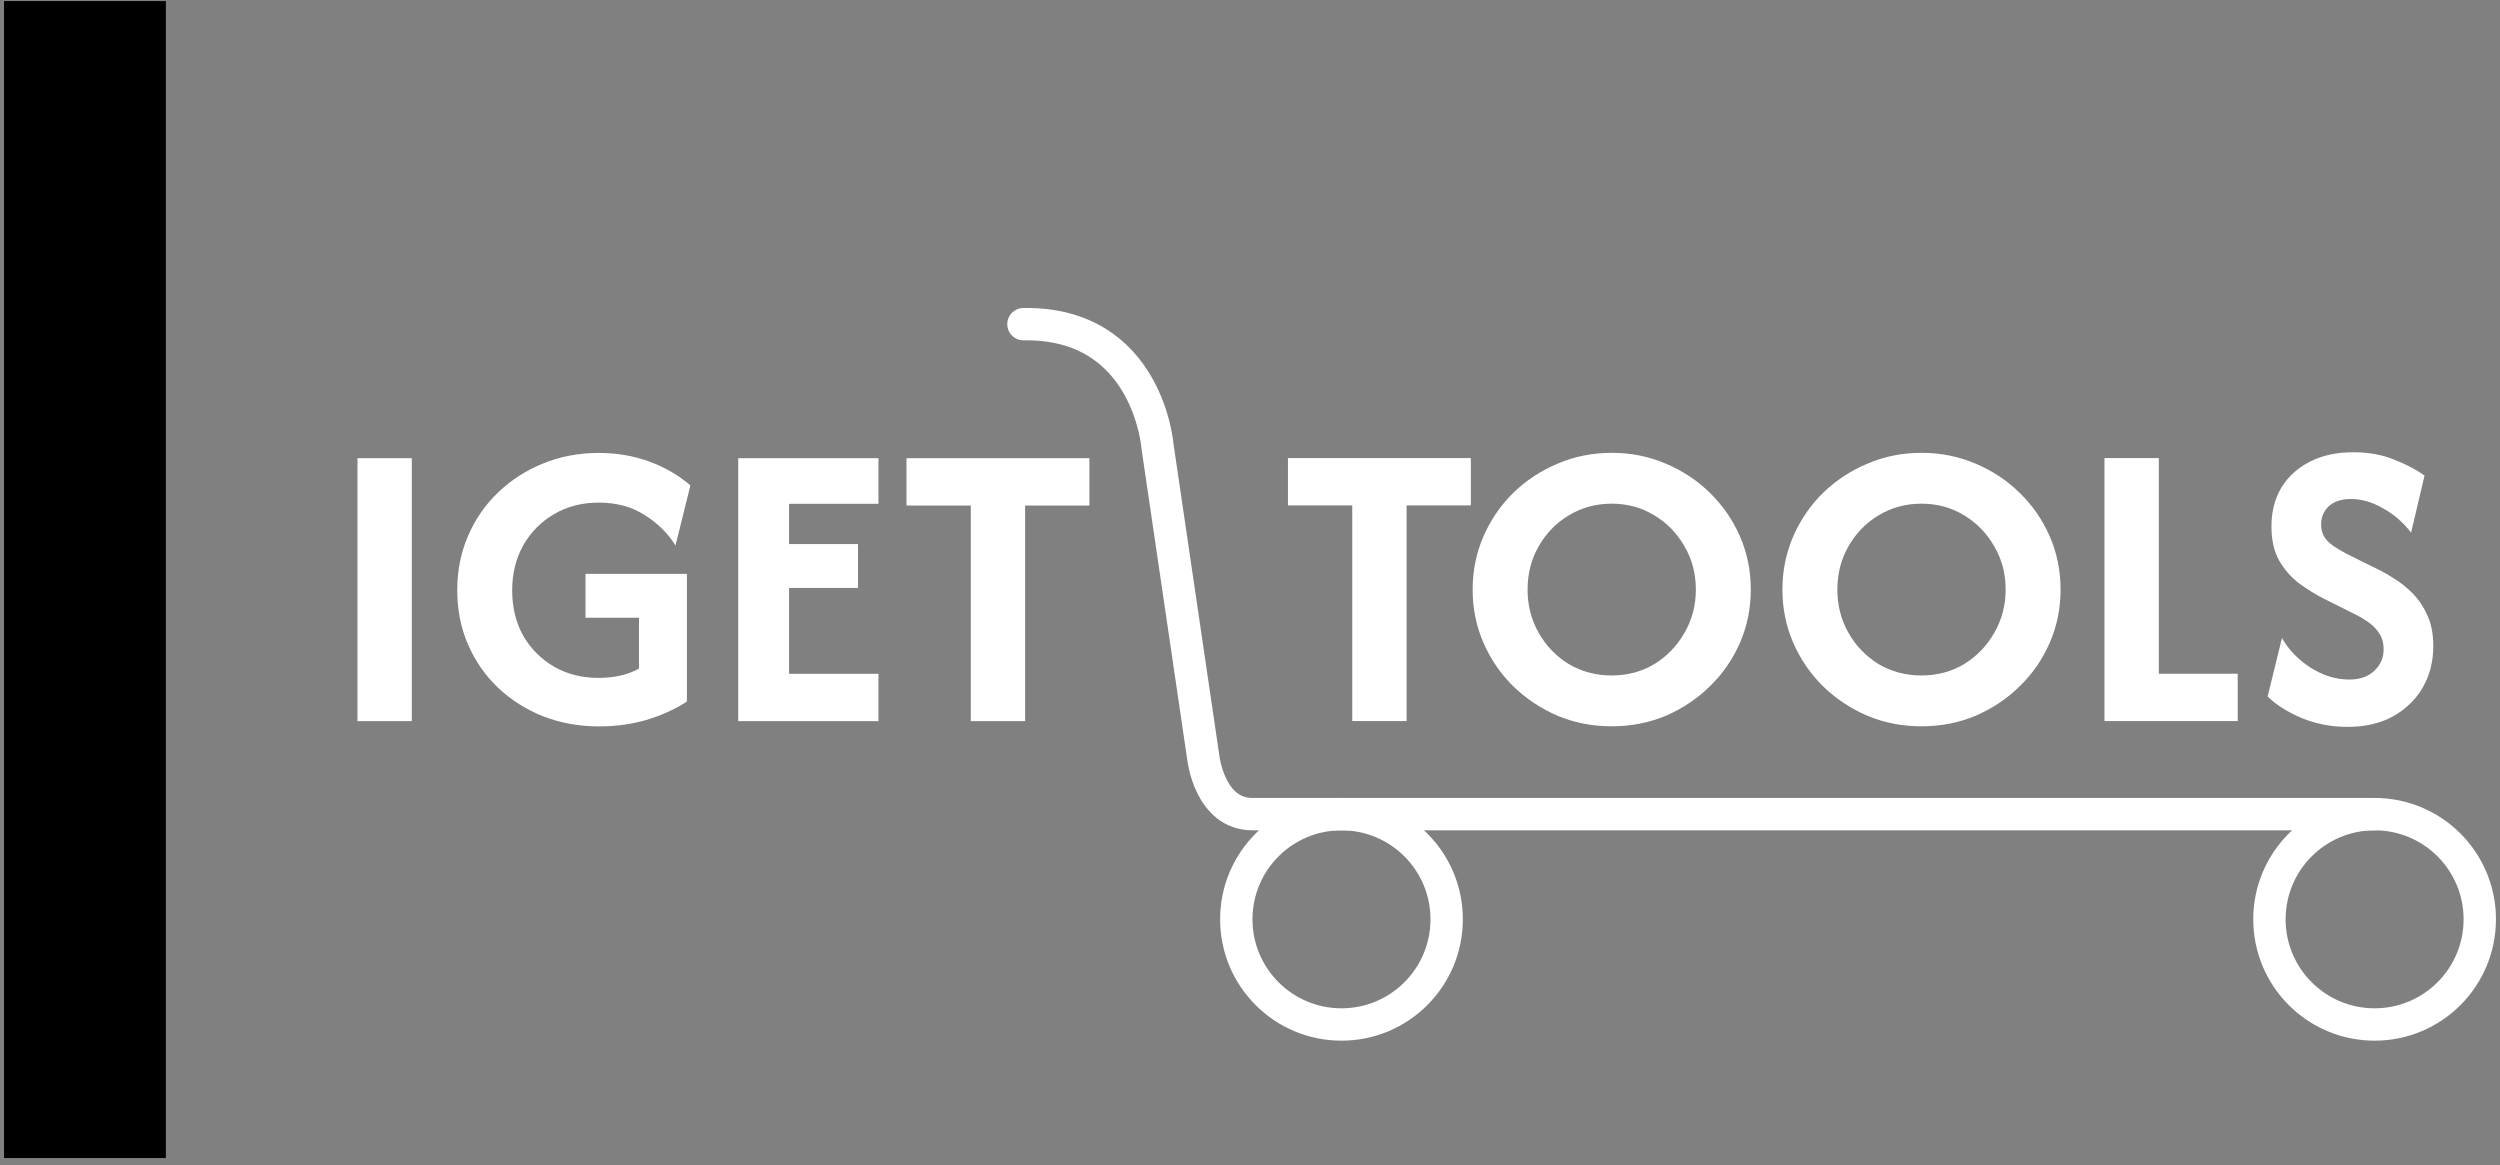
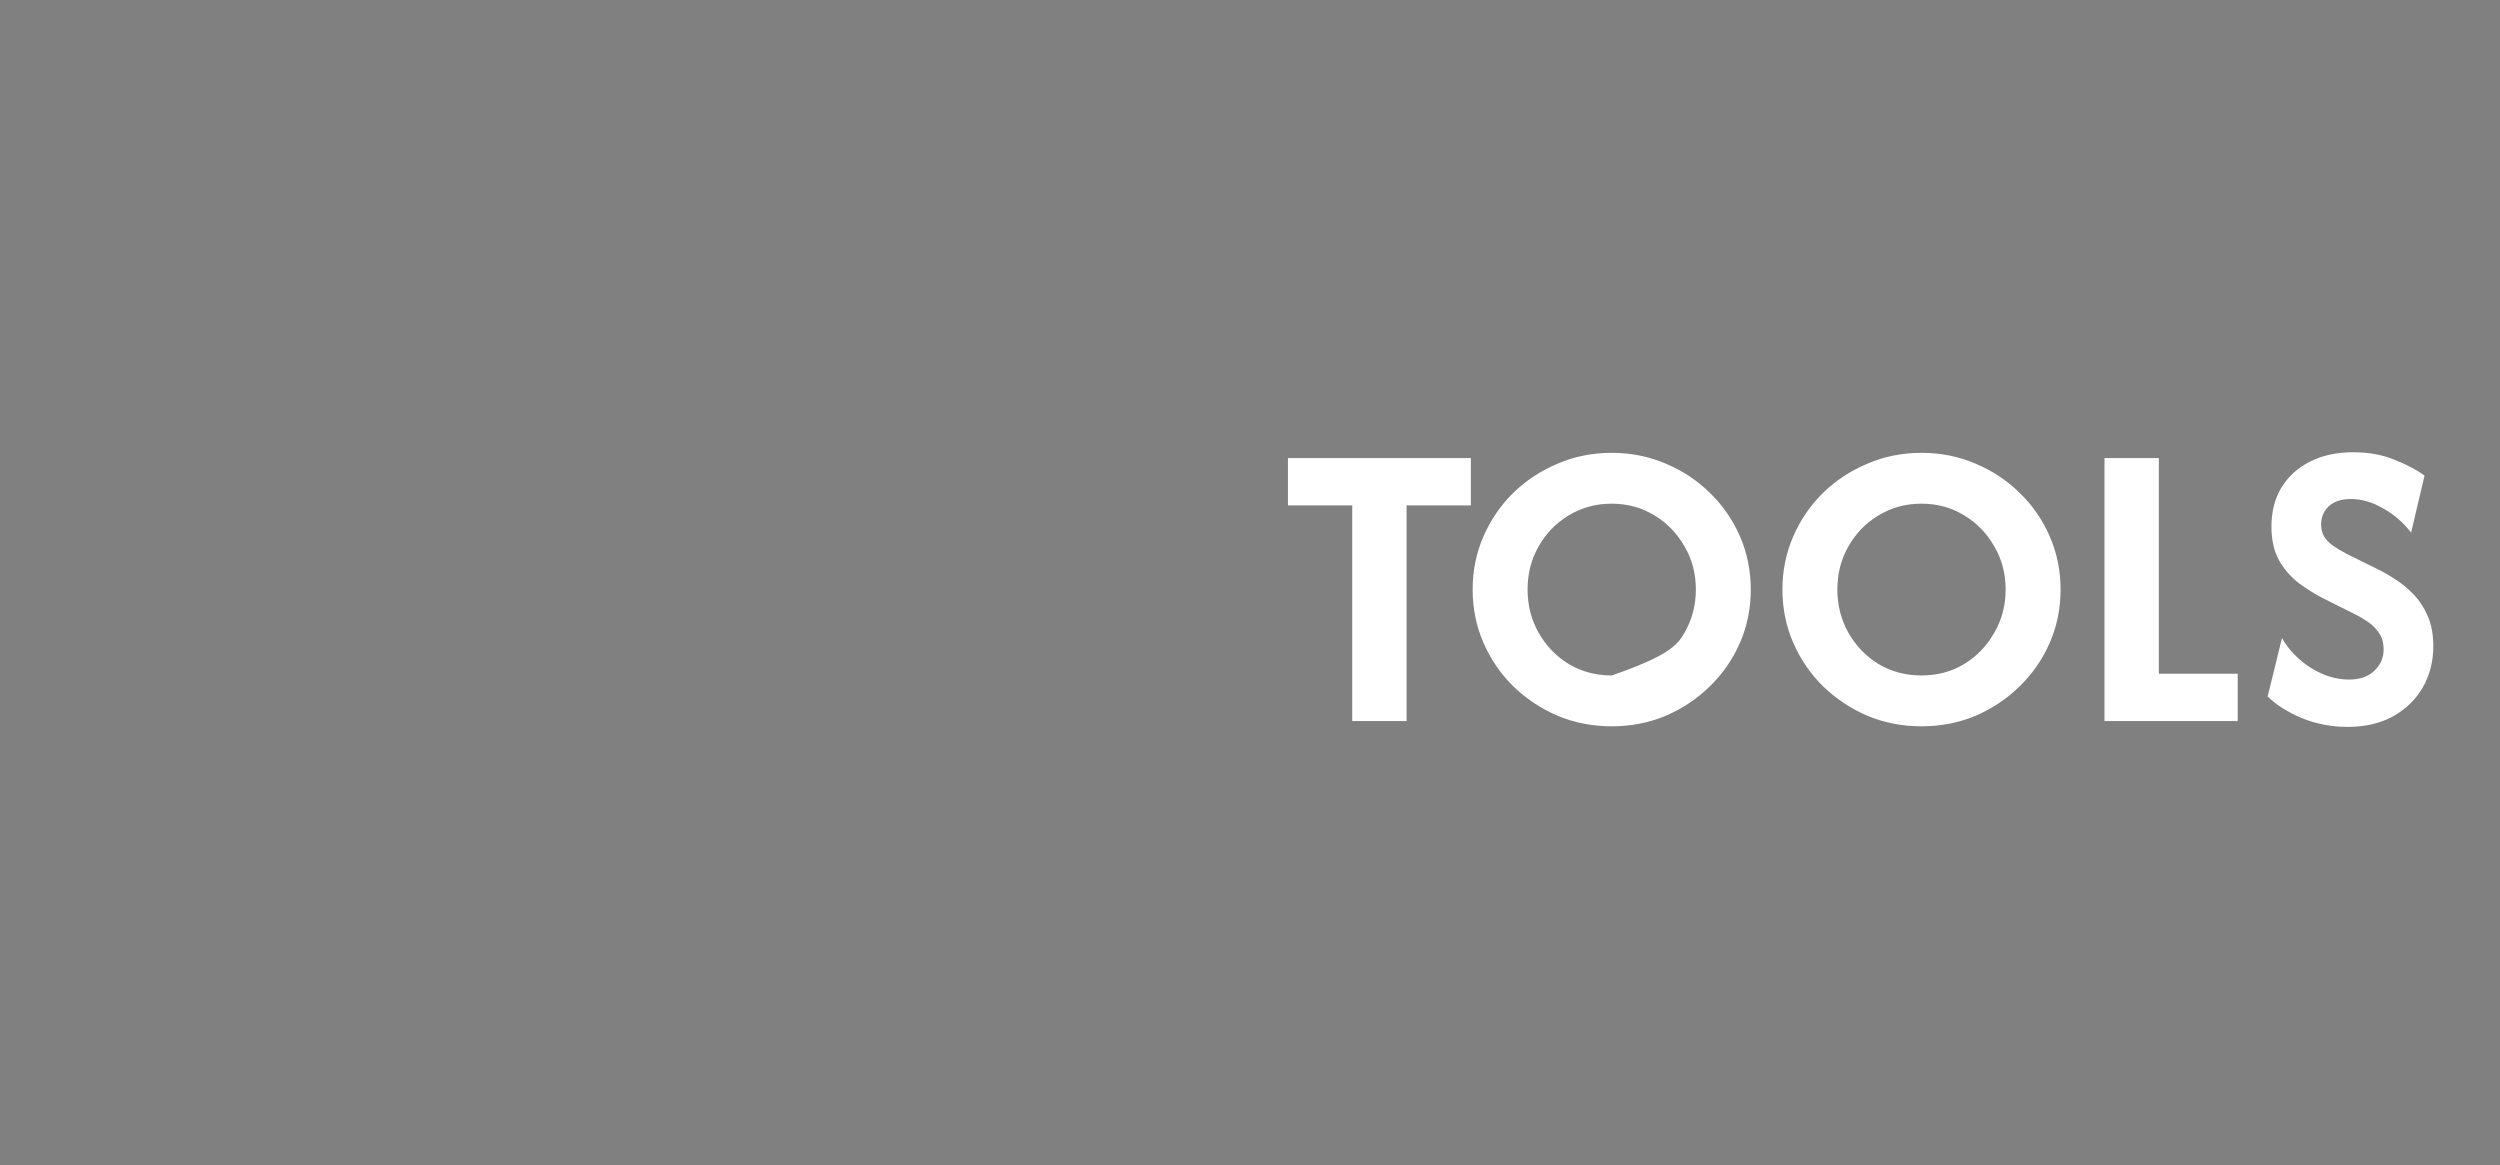
<svg xmlns="http://www.w3.org/2000/svg" width="309" height="144" viewBox="0 0 309 144" fill="none">
  <rect x="0" y="0" width="309" height="144" fill="#808080" stroke="none" />
-   <path d="M44.183 89.133V56.633H50.9V89.133H44.183ZM74.066 89.783C71.611 89.783 69.312 89.374 67.169 88.555C65.051 87.712 63.185 86.533 61.572 85.016C59.983 83.499 58.743 81.718 57.852 79.672C56.962 77.625 56.516 75.386 56.516 72.955C56.516 70.524 56.962 68.285 57.852 66.238C58.743 64.168 59.983 62.374 61.572 60.858C63.185 59.317 65.039 58.125 67.133 57.283C69.252 56.416 71.539 55.983 73.994 55.983C76.209 55.983 78.279 56.332 80.205 57.03C82.131 57.728 83.841 58.715 85.333 59.991L83.491 67.43C82.577 65.937 81.313 64.686 79.7 63.675C78.111 62.639 76.209 62.122 73.994 62.122C71.948 62.122 70.118 62.591 68.505 63.53C66.892 64.469 65.616 65.757 64.677 67.394C63.763 69.031 63.305 70.885 63.305 72.955C63.305 75.074 63.763 76.951 64.677 78.588C65.616 80.201 66.892 81.477 68.505 82.416C70.118 83.331 71.936 83.788 73.958 83.788C74.945 83.788 75.86 83.692 76.703 83.499C77.545 83.307 78.303 83.018 78.978 82.633V76.35H72.369V70.933H84.9V86.713C83.407 87.676 81.734 88.435 79.88 88.988C78.051 89.518 76.113 89.783 74.066 89.783ZM91.244 89.133V56.633H108.577V62.266H97.527V67.249H106.05V72.666H97.527V83.283H108.577V89.133H91.244ZM112.044 62.483V56.633H134.65V62.483H126.705V89.133H119.988V62.483H112.044Z" fill="white" />
-   <path d="M159.191 62.471V56.621H181.797V62.471H173.853V89.121H167.136V62.471H159.191ZM199.208 89.771C196.825 89.771 194.598 89.338 192.528 88.471C190.457 87.58 188.628 86.365 187.039 84.824C185.474 83.283 184.246 81.49 183.355 79.443C182.465 77.397 182.019 75.206 182.019 72.871C182.019 70.536 182.465 68.345 183.355 66.299C184.246 64.253 185.474 62.459 187.039 60.918C188.628 59.378 190.457 58.174 192.528 57.307C194.598 56.416 196.825 55.971 199.208 55.971C201.592 55.971 203.818 56.416 205.889 57.307C207.959 58.174 209.777 59.378 211.342 60.918C212.93 62.459 214.17 64.253 215.061 66.299C215.952 68.345 216.397 70.536 216.397 72.871C216.397 75.206 215.952 77.397 215.061 79.443C214.17 81.49 212.93 83.283 211.342 84.824C209.777 86.365 207.959 87.58 205.889 88.471C203.818 89.338 201.592 89.771 199.208 89.771ZM199.208 83.488C201.158 83.488 202.916 83.018 204.48 82.079C206.045 81.117 207.285 79.829 208.2 78.216C209.139 76.603 209.608 74.821 209.608 72.871C209.608 70.897 209.139 69.115 208.2 67.527C207.285 65.914 206.045 64.638 204.48 63.699C202.916 62.736 201.158 62.254 199.208 62.254C197.258 62.254 195.489 62.736 193.9 63.699C192.335 64.638 191.095 65.914 190.18 67.527C189.266 69.115 188.808 70.897 188.808 72.871C188.808 74.821 189.266 76.603 190.18 78.216C191.095 79.829 192.335 81.117 193.9 82.079C195.489 83.018 197.258 83.488 199.208 83.488ZM237.497 89.771C235.114 89.771 232.887 89.338 230.817 88.471C228.746 87.58 226.917 86.365 225.328 84.824C223.763 83.283 222.535 81.49 221.645 79.443C220.754 77.397 220.308 75.206 220.308 72.871C220.308 70.536 220.754 68.345 221.645 66.299C222.535 64.253 223.763 62.459 225.328 60.918C226.917 59.378 228.746 58.174 230.817 57.307C232.887 56.416 235.114 55.971 237.497 55.971C239.881 55.971 242.107 56.416 244.178 57.307C246.248 58.174 248.066 59.378 249.631 60.918C251.22 62.459 252.459 64.253 253.35 66.299C254.241 68.345 254.686 70.536 254.686 72.871C254.686 75.206 254.241 77.397 253.35 79.443C252.459 81.49 251.22 83.283 249.631 84.824C248.066 86.365 246.248 87.58 244.178 88.471C242.107 89.338 239.881 89.771 237.497 89.771ZM237.497 83.488C239.447 83.488 241.205 83.018 242.77 82.079C244.334 81.117 245.574 79.829 246.489 78.216C247.428 76.603 247.897 74.821 247.897 72.871C247.897 70.897 247.428 69.115 246.489 67.527C245.574 65.914 244.334 64.638 242.77 63.699C241.205 62.736 239.447 62.254 237.497 62.254C235.547 62.254 233.778 62.736 232.189 63.699C230.624 64.638 229.384 65.914 228.47 67.527C227.555 69.115 227.097 70.897 227.097 72.871C227.097 74.821 227.555 76.603 228.47 78.216C229.384 79.829 230.624 81.117 232.189 82.079C233.778 83.018 235.547 83.488 237.497 83.488ZM260.114 89.121V56.621H266.831V83.271H276.581V89.121H260.114ZM290.139 89.843C288.165 89.843 286.288 89.482 284.506 88.76C282.749 88.014 281.34 87.123 280.281 86.088L282.05 78.865C282.893 80.334 284.085 81.562 285.625 82.549C287.166 83.512 288.743 83.993 290.356 83.993C291.68 83.993 292.715 83.632 293.462 82.91C294.232 82.188 294.617 81.309 294.617 80.274C294.617 79.431 294.413 78.733 294.003 78.179C293.618 77.626 293.149 77.168 292.595 76.807C292.065 76.446 291.596 76.169 291.187 75.977L287.359 74.063C286.251 73.509 285.192 72.859 284.181 72.113C283.17 71.342 282.339 70.391 281.689 69.26C281.063 68.129 280.75 66.732 280.75 65.071C280.75 63.242 281.16 61.641 281.978 60.268C282.821 58.896 284 57.825 285.517 57.054C287.034 56.284 288.815 55.899 290.862 55.899C292.788 55.899 294.497 56.212 295.989 56.838C297.506 57.44 298.734 58.09 299.673 58.788L298.012 65.829C297.049 64.578 295.893 63.578 294.545 62.832C293.221 62.062 291.897 61.677 290.573 61.677C289.393 61.677 288.478 61.978 287.828 62.579C287.202 63.181 286.889 63.928 286.889 64.818C286.889 65.372 287.01 65.865 287.25 66.299C287.515 66.732 287.888 67.117 288.37 67.454C288.851 67.791 289.417 68.129 290.067 68.466L293.931 70.379C294.581 70.692 295.291 71.102 296.062 71.607C296.832 72.089 297.578 72.703 298.3 73.449C299.023 74.195 299.613 75.098 300.07 76.157C300.527 77.192 300.756 78.432 300.756 79.877C300.756 81.754 300.323 83.452 299.456 84.968C298.589 86.461 297.362 87.653 295.773 88.543C294.208 89.41 292.33 89.843 290.139 89.843Z" fill="white" />
-   <path d="M126.5 40.069C141.916 39.815 143.073 55.202 143.073 55.202L148.747 93.776C148.747 93.776 149.561 100.627 154.794 100.627C160.028 100.627 293.501 100.627 293.501 100.627" stroke="white" stroke-width="4" stroke-miterlimit="2.613" stroke-linecap="round" stroke-linejoin="round" />
-   <circle cx="165.807" cy="113.627" r="13" stroke="white" stroke-width="4" />
-   <circle cx="293.501" cy="113.627" r="13" stroke="white" stroke-width="4" />
-   <rect width="20" height="143" transform="translate(0.5 0.133)" fill="black" />
+   <path d="M159.191 62.471V56.621H181.797V62.471H173.853V89.121H167.136V62.471H159.191ZM199.208 89.771C196.825 89.771 194.598 89.338 192.528 88.471C190.457 87.58 188.628 86.365 187.039 84.824C185.474 83.283 184.246 81.49 183.355 79.443C182.465 77.397 182.019 75.206 182.019 72.871C182.019 70.536 182.465 68.345 183.355 66.299C184.246 64.253 185.474 62.459 187.039 60.918C188.628 59.378 190.457 58.174 192.528 57.307C194.598 56.416 196.825 55.971 199.208 55.971C201.592 55.971 203.818 56.416 205.889 57.307C207.959 58.174 209.777 59.378 211.342 60.918C212.93 62.459 214.17 64.253 215.061 66.299C215.952 68.345 216.397 70.536 216.397 72.871C216.397 75.206 215.952 77.397 215.061 79.443C214.17 81.49 212.93 83.283 211.342 84.824C209.777 86.365 207.959 87.58 205.889 88.471C203.818 89.338 201.592 89.771 199.208 89.771ZM199.208 83.488C206.045 81.117 207.285 79.829 208.2 78.216C209.139 76.603 209.608 74.821 209.608 72.871C209.608 70.897 209.139 69.115 208.2 67.527C207.285 65.914 206.045 64.638 204.48 63.699C202.916 62.736 201.158 62.254 199.208 62.254C197.258 62.254 195.489 62.736 193.9 63.699C192.335 64.638 191.095 65.914 190.18 67.527C189.266 69.115 188.808 70.897 188.808 72.871C188.808 74.821 189.266 76.603 190.18 78.216C191.095 79.829 192.335 81.117 193.9 82.079C195.489 83.018 197.258 83.488 199.208 83.488ZM237.497 89.771C235.114 89.771 232.887 89.338 230.817 88.471C228.746 87.58 226.917 86.365 225.328 84.824C223.763 83.283 222.535 81.49 221.645 79.443C220.754 77.397 220.308 75.206 220.308 72.871C220.308 70.536 220.754 68.345 221.645 66.299C222.535 64.253 223.763 62.459 225.328 60.918C226.917 59.378 228.746 58.174 230.817 57.307C232.887 56.416 235.114 55.971 237.497 55.971C239.881 55.971 242.107 56.416 244.178 57.307C246.248 58.174 248.066 59.378 249.631 60.918C251.22 62.459 252.459 64.253 253.35 66.299C254.241 68.345 254.686 70.536 254.686 72.871C254.686 75.206 254.241 77.397 253.35 79.443C252.459 81.49 251.22 83.283 249.631 84.824C248.066 86.365 246.248 87.58 244.178 88.471C242.107 89.338 239.881 89.771 237.497 89.771ZM237.497 83.488C239.447 83.488 241.205 83.018 242.77 82.079C244.334 81.117 245.574 79.829 246.489 78.216C247.428 76.603 247.897 74.821 247.897 72.871C247.897 70.897 247.428 69.115 246.489 67.527C245.574 65.914 244.334 64.638 242.77 63.699C241.205 62.736 239.447 62.254 237.497 62.254C235.547 62.254 233.778 62.736 232.189 63.699C230.624 64.638 229.384 65.914 228.47 67.527C227.555 69.115 227.097 70.897 227.097 72.871C227.097 74.821 227.555 76.603 228.47 78.216C229.384 79.829 230.624 81.117 232.189 82.079C233.778 83.018 235.547 83.488 237.497 83.488ZM260.114 89.121V56.621H266.831V83.271H276.581V89.121H260.114ZM290.139 89.843C288.165 89.843 286.288 89.482 284.506 88.76C282.749 88.014 281.34 87.123 280.281 86.088L282.05 78.865C282.893 80.334 284.085 81.562 285.625 82.549C287.166 83.512 288.743 83.993 290.356 83.993C291.68 83.993 292.715 83.632 293.462 82.91C294.232 82.188 294.617 81.309 294.617 80.274C294.617 79.431 294.413 78.733 294.003 78.179C293.618 77.626 293.149 77.168 292.595 76.807C292.065 76.446 291.596 76.169 291.187 75.977L287.359 74.063C286.251 73.509 285.192 72.859 284.181 72.113C283.17 71.342 282.339 70.391 281.689 69.26C281.063 68.129 280.75 66.732 280.75 65.071C280.75 63.242 281.16 61.641 281.978 60.268C282.821 58.896 284 57.825 285.517 57.054C287.034 56.284 288.815 55.899 290.862 55.899C292.788 55.899 294.497 56.212 295.989 56.838C297.506 57.44 298.734 58.09 299.673 58.788L298.012 65.829C297.049 64.578 295.893 63.578 294.545 62.832C293.221 62.062 291.897 61.677 290.573 61.677C289.393 61.677 288.478 61.978 287.828 62.579C287.202 63.181 286.889 63.928 286.889 64.818C286.889 65.372 287.01 65.865 287.25 66.299C287.515 66.732 287.888 67.117 288.37 67.454C288.851 67.791 289.417 68.129 290.067 68.466L293.931 70.379C294.581 70.692 295.291 71.102 296.062 71.607C296.832 72.089 297.578 72.703 298.3 73.449C299.023 74.195 299.613 75.098 300.07 76.157C300.527 77.192 300.756 78.432 300.756 79.877C300.756 81.754 300.323 83.452 299.456 84.968C298.589 86.461 297.362 87.653 295.773 88.543C294.208 89.41 292.33 89.843 290.139 89.843Z" fill="white" />
</svg>